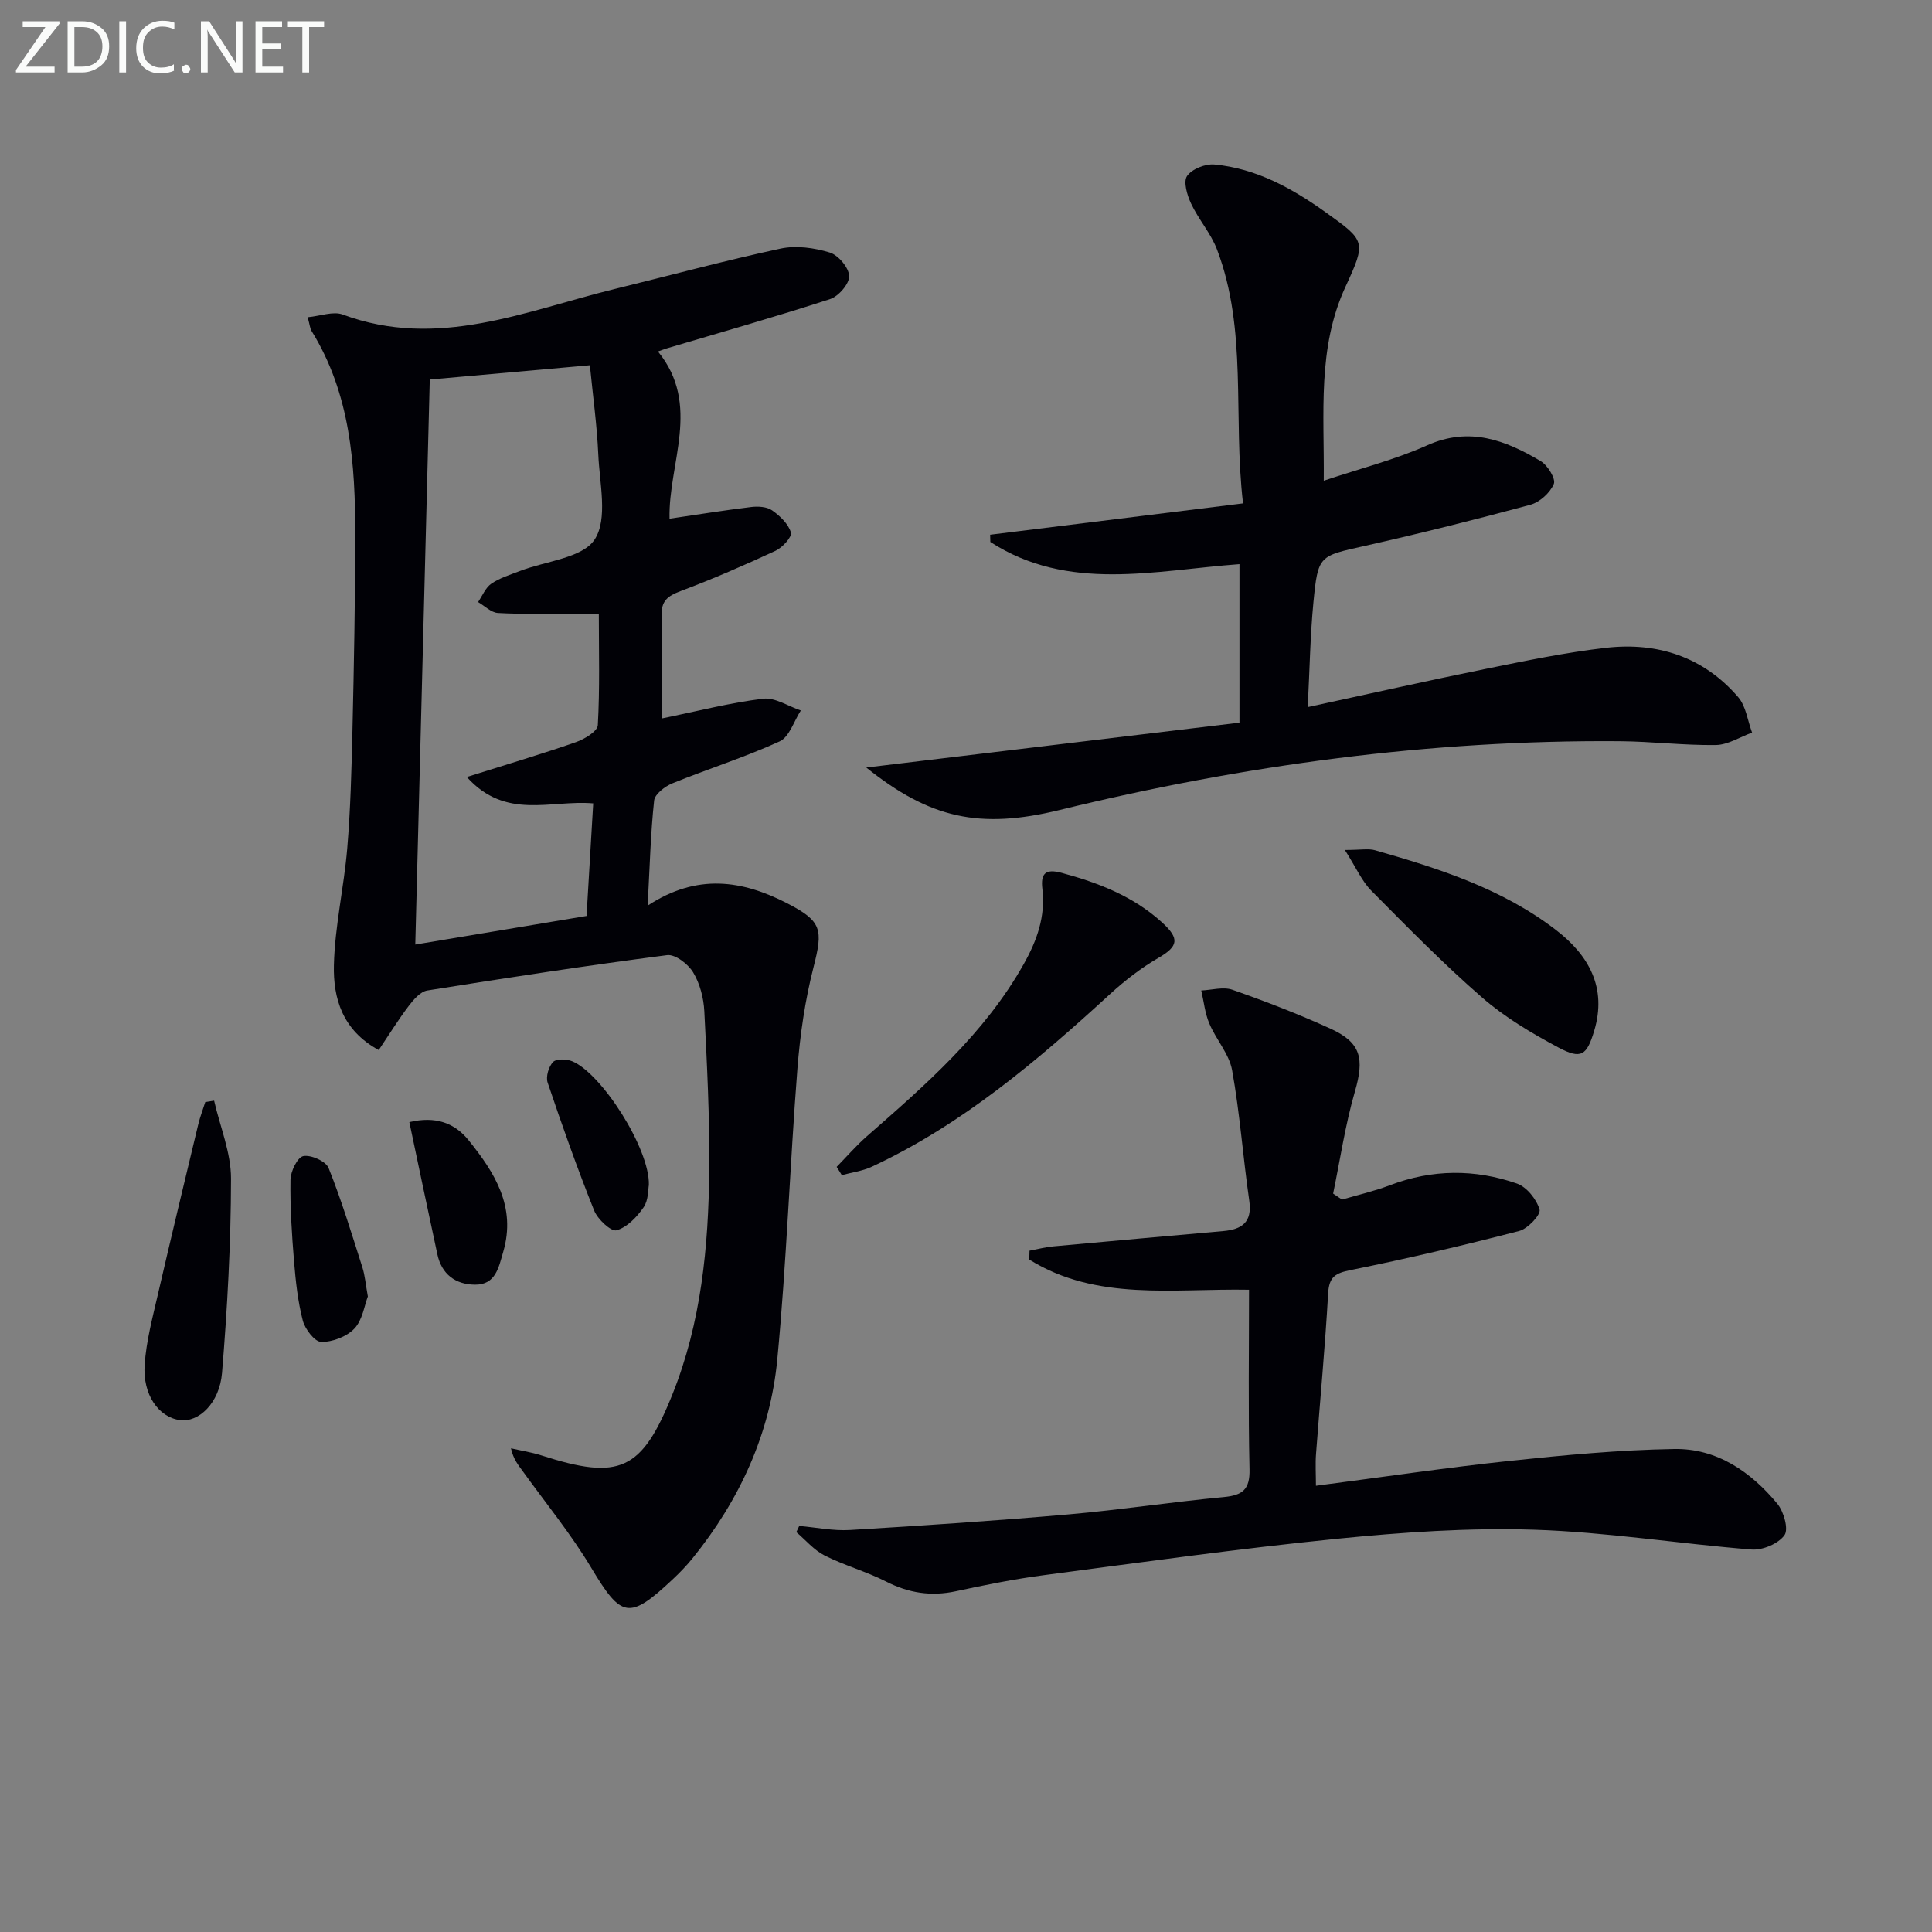
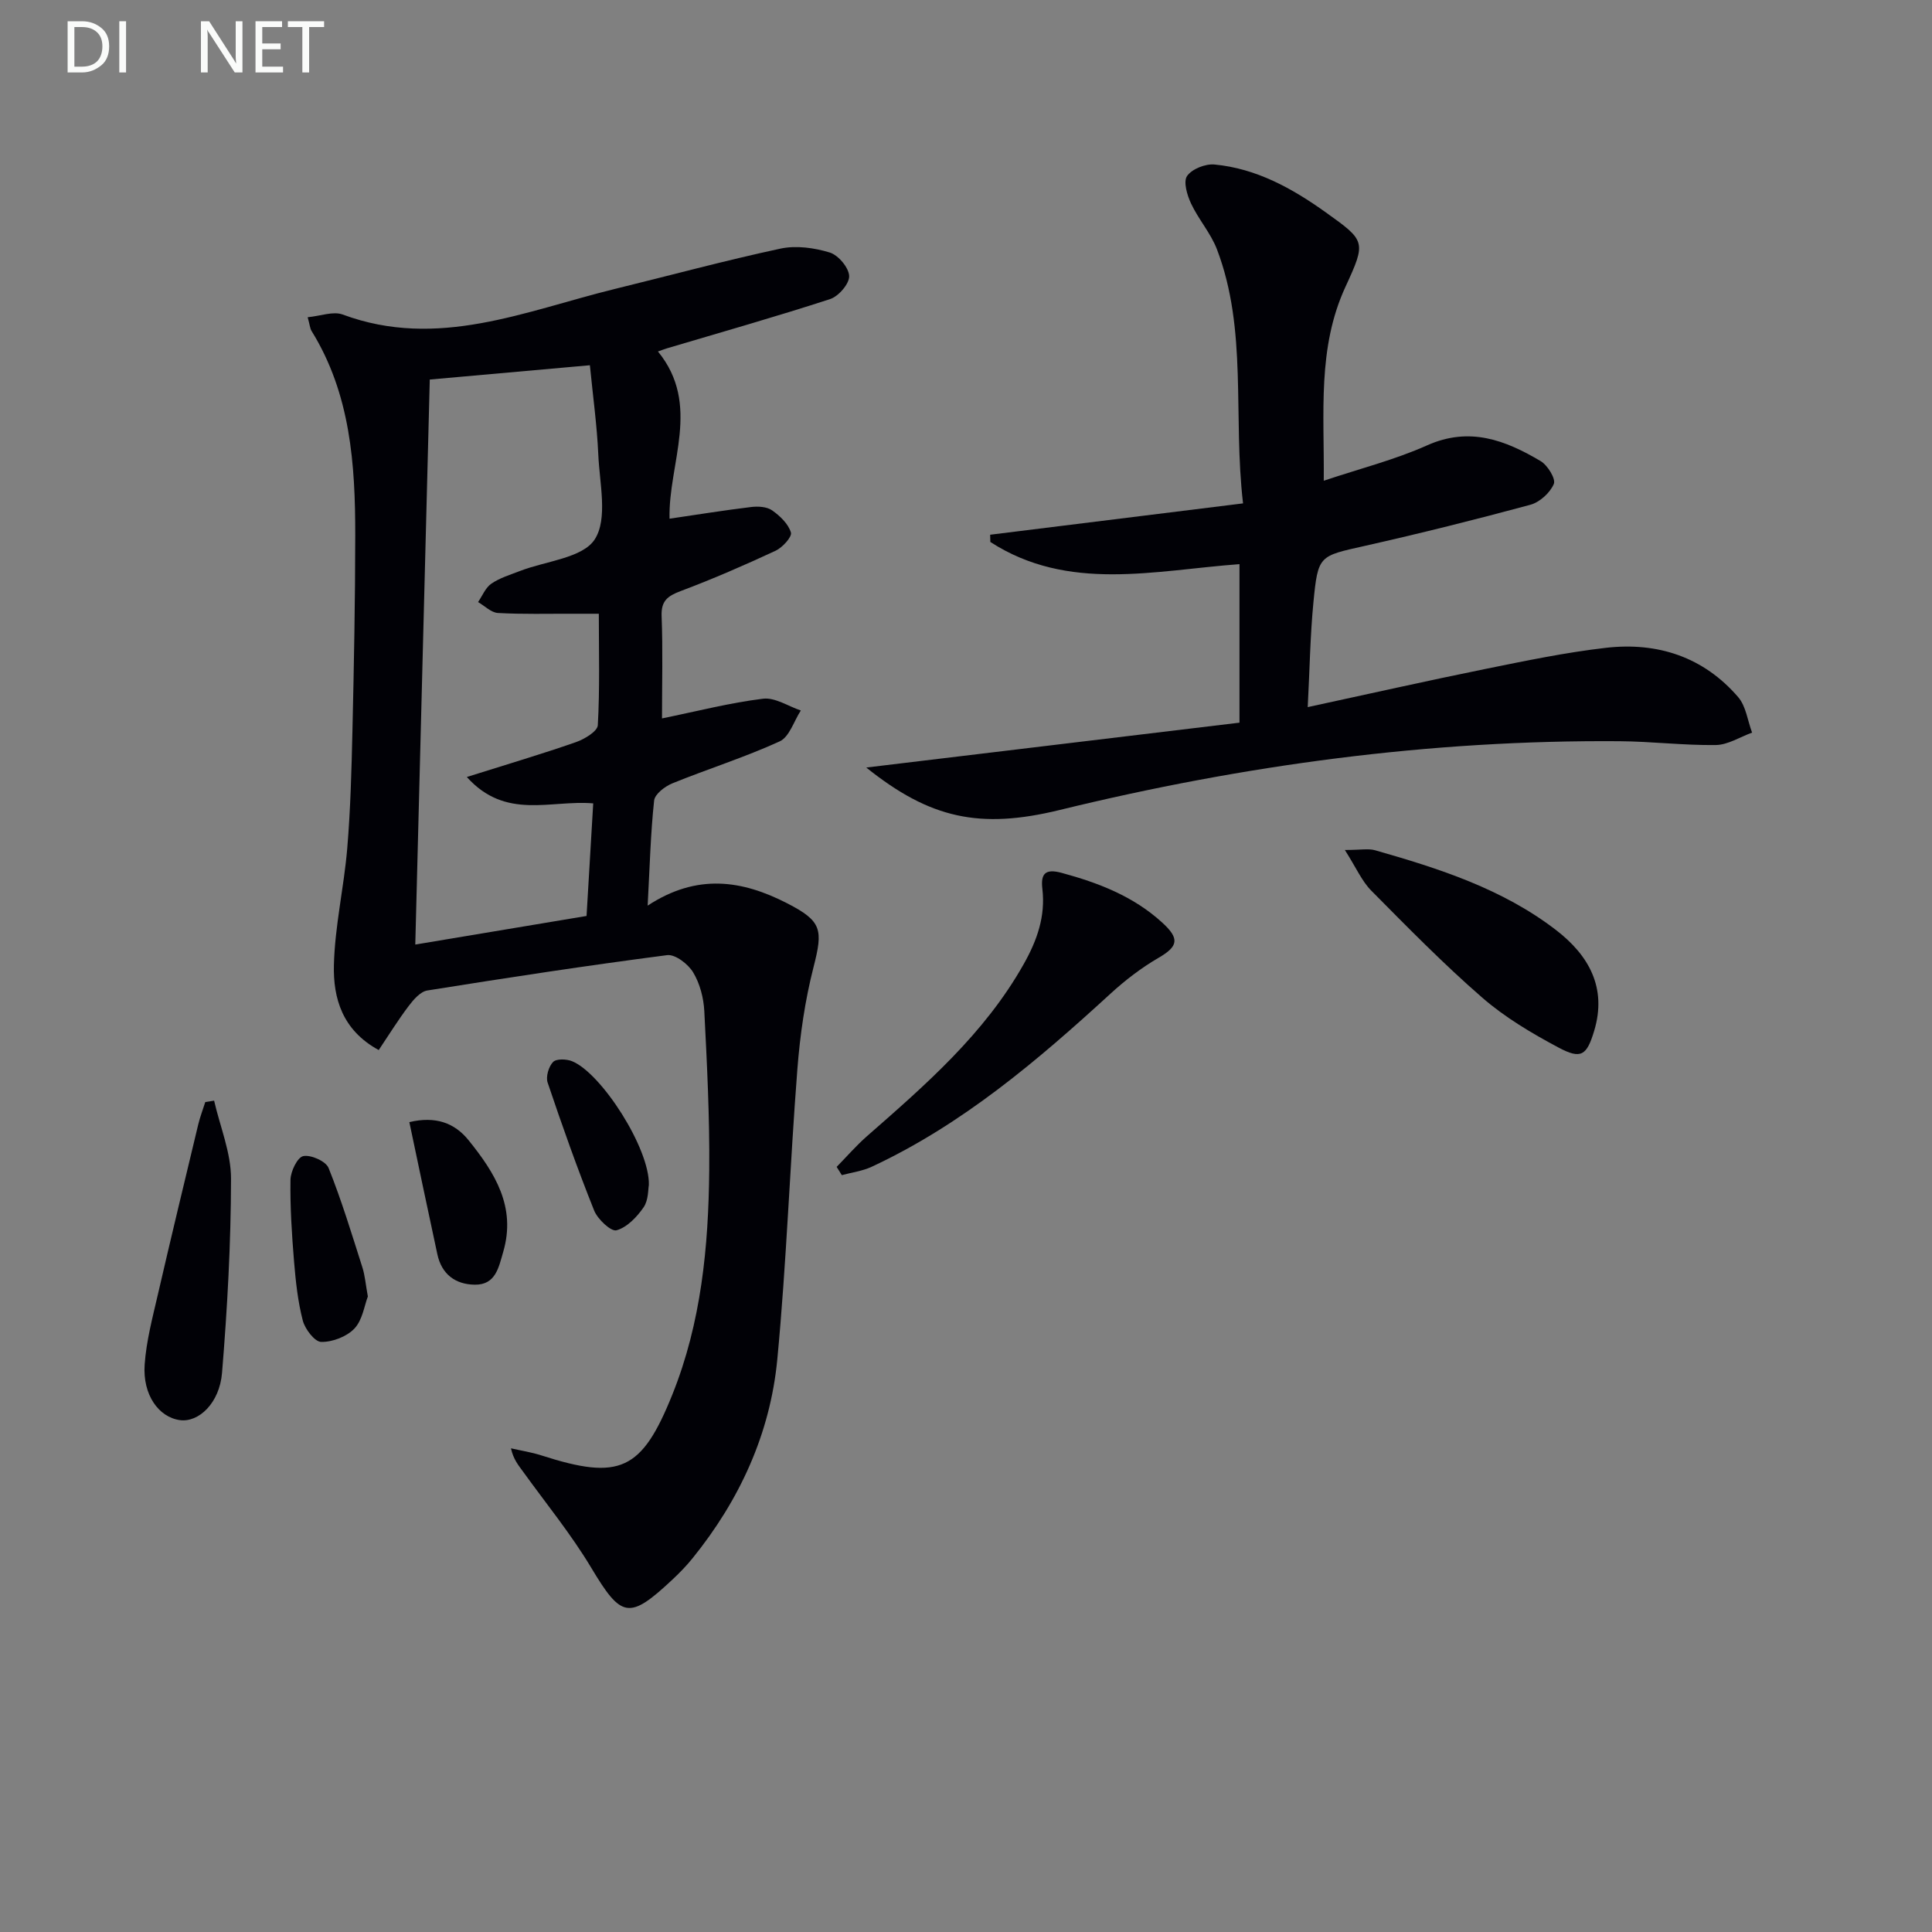
<svg xmlns="http://www.w3.org/2000/svg" enable-background="new 0 0 400 400" viewBox="0 0 400 400">
  <rect x="0" y="0" width="400" height="400" fill="#808080" stroke="none" />
  <g fill="#010106">
    <path d="m134.09 187.5c10.27-6.74 19.61-5.24 28.85-.5 7.24 3.72 7.49 5.43 5.49 13.25-1.76 6.87-2.79 14-3.34 21.08-1.56 20.03-2.25 40.14-4.16 60.13-1.47 15.36-7.79 29.09-17.52 41.13-1.25 1.55-2.65 3-4.1 4.36-9.09 8.53-10.65 8.06-16.9-2.36-4.17-6.96-9.36-13.31-14.12-19.91-.94-1.3-2-2.52-2.5-4.82 2.11.48 4.26.81 6.31 1.47 16.2 5.21 20.76 3.2 27.11-12.62 5.98-14.89 7.48-30.61 7.63-46.44.1-10.97-.46-21.95-1.02-32.91-.14-2.74-.91-5.72-2.31-8.04-1.03-1.72-3.71-3.78-5.38-3.57-16.59 2.15-33.14 4.68-49.66 7.32-1.43.23-2.85 1.88-3.85 3.2-2.17 2.86-4.06 5.93-6.21 9.13-7.55-4.1-9.44-10.75-9.28-17.56.19-8.07 2.08-16.09 2.76-24.17.68-8.11.89-16.27 1.08-24.41.31-13.47.57-26.95.58-40.43.01-14.72-.98-29.28-9.04-42.3-.33-.53-.36-1.24-.81-2.85 2.65-.25 5.28-1.29 7.25-.56 19.68 7.31 37.83-.76 56.32-5.29 11.44-2.8 22.82-5.89 34.33-8.36 3.23-.69 6.98-.17 10.19.81 1.77.54 3.96 3.14 4.02 4.87.06 1.59-2.19 4.2-3.94 4.77-11.18 3.64-22.51 6.85-33.79 10.2-.47.14-.92.32-1.86.65 9.04 11.04 2.12 23.19 2.4 34.62 5.86-.86 11.37-1.75 16.91-2.42 1.42-.17 3.23-.07 4.32.69 1.64 1.15 3.37 2.8 3.9 4.59.27.9-1.75 3.11-3.18 3.78-6.46 3-13 5.85-19.66 8.35-2.7 1.02-4.06 2.03-3.93 5.19.27 6.96.08 13.93.08 21.17 7.3-1.49 14.06-3.24 20.93-4.08 2.46-.3 5.2 1.56 7.81 2.44-1.43 2.2-2.37 5.48-4.39 6.4-7.22 3.3-14.84 5.69-22.2 8.68-1.54.63-3.63 2.22-3.78 3.56-.73 6.77-.9 13.59-1.34 21.76zm-37.44-26.63c8.45-2.66 15.57-4.77 22.57-7.21 1.78-.62 4.47-2.23 4.55-3.51.43-7.58.21-15.21.21-23.08-2.16 0-3.79 0-5.41 0-5.16-.02-10.33.13-15.48-.16-1.41-.08-2.74-1.47-4.11-2.26.89-1.3 1.53-2.97 2.74-3.8 1.74-1.2 3.89-1.84 5.9-2.62 5.36-2.09 13.01-2.67 15.52-6.57 2.74-4.26.99-11.58.73-17.55-.27-6.04-1.11-12.06-1.74-18.49-11.63 1.04-22.15 1.98-33.15 2.96-1 39.05-1.99 77.71-3 116.98 12.26-2.05 23.8-3.98 35.46-5.92.48-8.11.92-15.65 1.38-23.31-8.85-.76-18.1 3.52-26.17-5.46z" />
    <path d="m179.35 158.91c25.77-3.1 51.42-6.18 77.27-9.29 0-11.48 0-22.04 0-32.82-17.68 1.31-35.45 5.83-51.58-4.59-.01-.5-.02-1-.04-1.5 17.2-2.13 34.41-4.27 52.36-6.49-2.13-18.15.99-35.82-5.4-52.59-1.28-3.35-3.82-6.2-5.36-9.48-.82-1.74-1.64-4.53-.83-5.71 1.01-1.46 3.8-2.56 5.68-2.38 8.67.82 16.09 4.94 23.04 9.91 8.25 5.9 8.41 6.01 4.07 15.42-5.84 12.66-4.36 26.01-4.49 40.14 7.48-2.51 14.71-4.33 21.41-7.33 8.78-3.92 16.2-1.06 23.5 3.27 1.44.86 3.17 3.68 2.72 4.73-.78 1.84-2.93 3.79-4.87 4.31-11.37 3.08-22.81 5.93-34.3 8.52-9.42 2.12-9.65 1.89-10.6 11.68-.67 6.91-.77 13.87-1.18 21.69 12.88-2.78 24.8-5.47 36.78-7.9 8.29-1.68 16.6-3.42 24.99-4.38 10.67-1.22 20.19 1.89 27.35 10.21 1.62 1.88 1.95 4.87 2.88 7.35-2.5.9-4.99 2.53-7.5 2.57-6.63.09-13.28-.74-19.92-.79-39.26-.3-77.86 4.94-115.94 14.24-16.55 4.04-26.86 1.77-40.04-8.79z" />
-     <path d="m277.85 248.36c3.3-.97 6.68-1.74 9.89-2.96 8.76-3.34 17.6-3.39 26.32-.36 2.03.71 4.08 3.27 4.69 5.39.3 1.05-2.44 3.97-4.22 4.43-11.55 2.99-23.18 5.73-34.87 8.09-3.17.64-4.48 1.36-4.68 4.8-.63 11.1-1.68 22.17-2.51 33.26-.16 2.09-.02 4.21-.02 6.6 13.84-1.8 26.95-3.75 40.12-5.15 11.32-1.2 22.69-2.27 34.06-2.46 8.8-.15 15.84 4.69 21.33 11.31 1.35 1.62 2.39 5.3 1.49 6.54-1.27 1.76-4.53 3.14-6.81 2.96-15.03-1.19-30-3.62-45.04-4.1-13.58-.44-27.27.53-40.82 1.88-20.31 2.04-40.54 4.88-60.79 7.55-6.07.8-12.1 2.02-18.09 3.31-5.12 1.1-9.76.38-14.43-2-4.1-2.09-8.63-3.33-12.74-5.4-2.2-1.11-3.92-3.19-5.86-4.84.2-.43.4-.85.6-1.28 3.5.3 7.03 1.05 10.51.84 15.09-.91 30.18-1.91 45.24-3.23 10.75-.94 21.43-2.58 32.17-3.59 3.89-.37 5.41-1.58 5.31-5.75-.28-12.29-.1-24.59-.1-37.17-15.72-.29-31.58 2.42-45.5-6.25.02-.61.04-1.23.05-1.84 1.64-.3 3.26-.74 4.91-.89 11.73-1.09 23.47-2.12 35.2-3.17 3.82-.34 6.04-1.79 5.39-6.27-1.3-8.99-1.94-18.09-3.55-27.02-.61-3.4-3.34-6.37-4.73-9.7-.9-2.13-1.13-4.54-1.66-6.82 2.16-.09 4.55-.81 6.45-.15 6.87 2.41 13.7 5.04 20.32 8.06 6.35 2.89 7.01 6.22 5.04 13-2 6.9-3.05 14.08-4.51 21.14.61.4 1.22.82 1.84 1.24z" />
    <path d="m173.22 241.59c2.08-2.12 4.03-4.38 6.26-6.34 12.16-10.65 24.34-21.22 32.45-35.61 2.79-4.94 4.55-9.92 3.88-15.62-.36-3.08.55-4.23 3.97-3.31 7.64 2.07 14.83 4.83 20.8 10.26 3.69 3.36 3.4 4.95-.74 7.35-3.53 2.05-6.85 4.6-9.87 7.36-15.13 13.87-30.69 27.12-49.5 35.89-1.91.89-4.12 1.17-6.18 1.73-.35-.57-.71-1.14-1.07-1.71z" />
    <path d="m278.44 175.98c3.32 0 4.87-.33 6.23.05 13.27 3.78 26.43 8 37.52 16.55 6.7 5.17 10.58 11.88 7.86 20.87-1.53 5.04-2.66 5.96-7.42 3.41-5.53-2.95-11.06-6.23-15.76-10.32-8.01-6.96-15.47-14.58-22.95-22.13-1.97-1.98-3.14-4.76-5.48-8.43z" />
    <path d="m44.33 227.88c1.23 5.39 3.51 10.77 3.5 16.16-.02 13.4-.76 26.83-1.86 40.19-.52 6.31-4.87 10.32-8.73 9.79-4.38-.6-7.73-5.23-7.29-11.5.34-4.9 1.64-9.75 2.75-14.57 2.71-11.74 5.54-23.46 8.35-35.17.38-1.56.96-3.07 1.45-4.61.61-.1 1.22-.19 1.83-.29z" />
    <path d="m76.16 268.42c-.73 1.9-1.11 4.88-2.78 6.64-1.59 1.68-4.54 2.81-6.88 2.77-1.34-.02-3.35-2.65-3.81-4.42-1.03-3.97-1.47-8.13-1.81-12.23-.46-5.62-.83-11.28-.74-16.91.03-1.75 1.44-4.67 2.65-4.91 1.58-.32 4.68 1.06 5.24 2.46 2.69 6.71 4.79 13.65 6.99 20.55.55 1.71.68 3.56 1.14 6.05z" />
    <path d="m84.75 232.32c5.42-1.28 9.36.15 12.27 3.76 5.4 6.7 9.89 13.77 7.17 23.09-.95 3.26-1.57 6.85-5.87 6.81-4.01-.04-6.88-2.14-7.77-6.3-1.95-9.03-3.84-18.06-5.8-27.36z" />
    <path d="m134.34 245.34c-.17.85-.06 3.13-1.09 4.62-1.38 2.01-3.44 4.16-5.61 4.76-1.13.31-3.91-2.29-4.63-4.1-3.49-8.72-6.63-17.58-9.63-26.49-.41-1.21.22-3.32 1.13-4.26.68-.7 2.79-.63 3.95-.15 6.08 2.49 16.09 18.09 15.88 25.62z" />
  </g>
-   <path d="m12.4 4.8-7.1 9h6v1.2h-8v-.5l6.1-8.9h-4.7v-1.2h7.6v.4z" fill="#fafbfa" />
  <path d="m14 14v-9.6h3c1.6 0 2.9.5 4 1.4s1.6 2.2 1.6 3.8-.5 3-1.6 3.9-2.4 1.5-4 1.5h-3zm1.4-8.4v8.2h1.6c1.3 0 2.4-.4 3.1-1.1s1.1-1.8 1.1-3.1-.4-2.3-1.2-3-1.8-1-3.1-1z" fill="#fafbfa" />
  <path d="m26.1 4.4v10.6h-1.4v-10.6z" fill="#fafbfa" />
-   <path d="m36.1 14.6c-.8.4-1.8.6-2.9.6-1.5 0-2.7-.5-3.6-1.4s-1.4-2.2-1.4-3.8c0-1.7.5-3.1 1.5-4.1s2.3-1.6 3.9-1.6c1 0 1.8.1 2.5.4v1.4c-.8-.4-1.6-.6-2.5-.6-1.2 0-2.1.4-2.9 1.2s-1.1 1.8-1.1 3.2c0 1.3.3 2.3 1 3s1.6 1.1 2.7 1.1c1 0 2-.2 2.7-.7v1.3z" fill="#fafbfa" />
-   <path d="m37.6 14.3c0-.2.1-.5.3-.6s.4-.3.6-.3c.3 0 .5.1.6.3s.3.4.3.6-.1.4-.3.6-.4.3-.6.3c-.3 0-.5-.1-.6-.3s-.3-.4-.3-.6z" fill="#fafbfa" />
  <path d="m50.2 15h-1.6l-5.3-8.2c-.2-.2-.3-.5-.4-.7 0 .2.1.7.1 1.5v7.4h-1.4v-10.6h1.7l5.2 8.1c.2.4.4.6.4.7 0-.3-.1-.8-.1-1.5v-7.3h1.4z" fill="#fafbfa" />
  <path d="m58.6 15h-5.7v-10.6h5.5v1.2h-4.1v3.4h3.8v1.2h-3.8v3.6h4.3z" fill="#fafbfa" />
  <path d="m67.1 5.6h-3.1v9.4h-1.4v-9.4h-3v-1.2h7.5z" fill="#fafbfa" />
</svg>